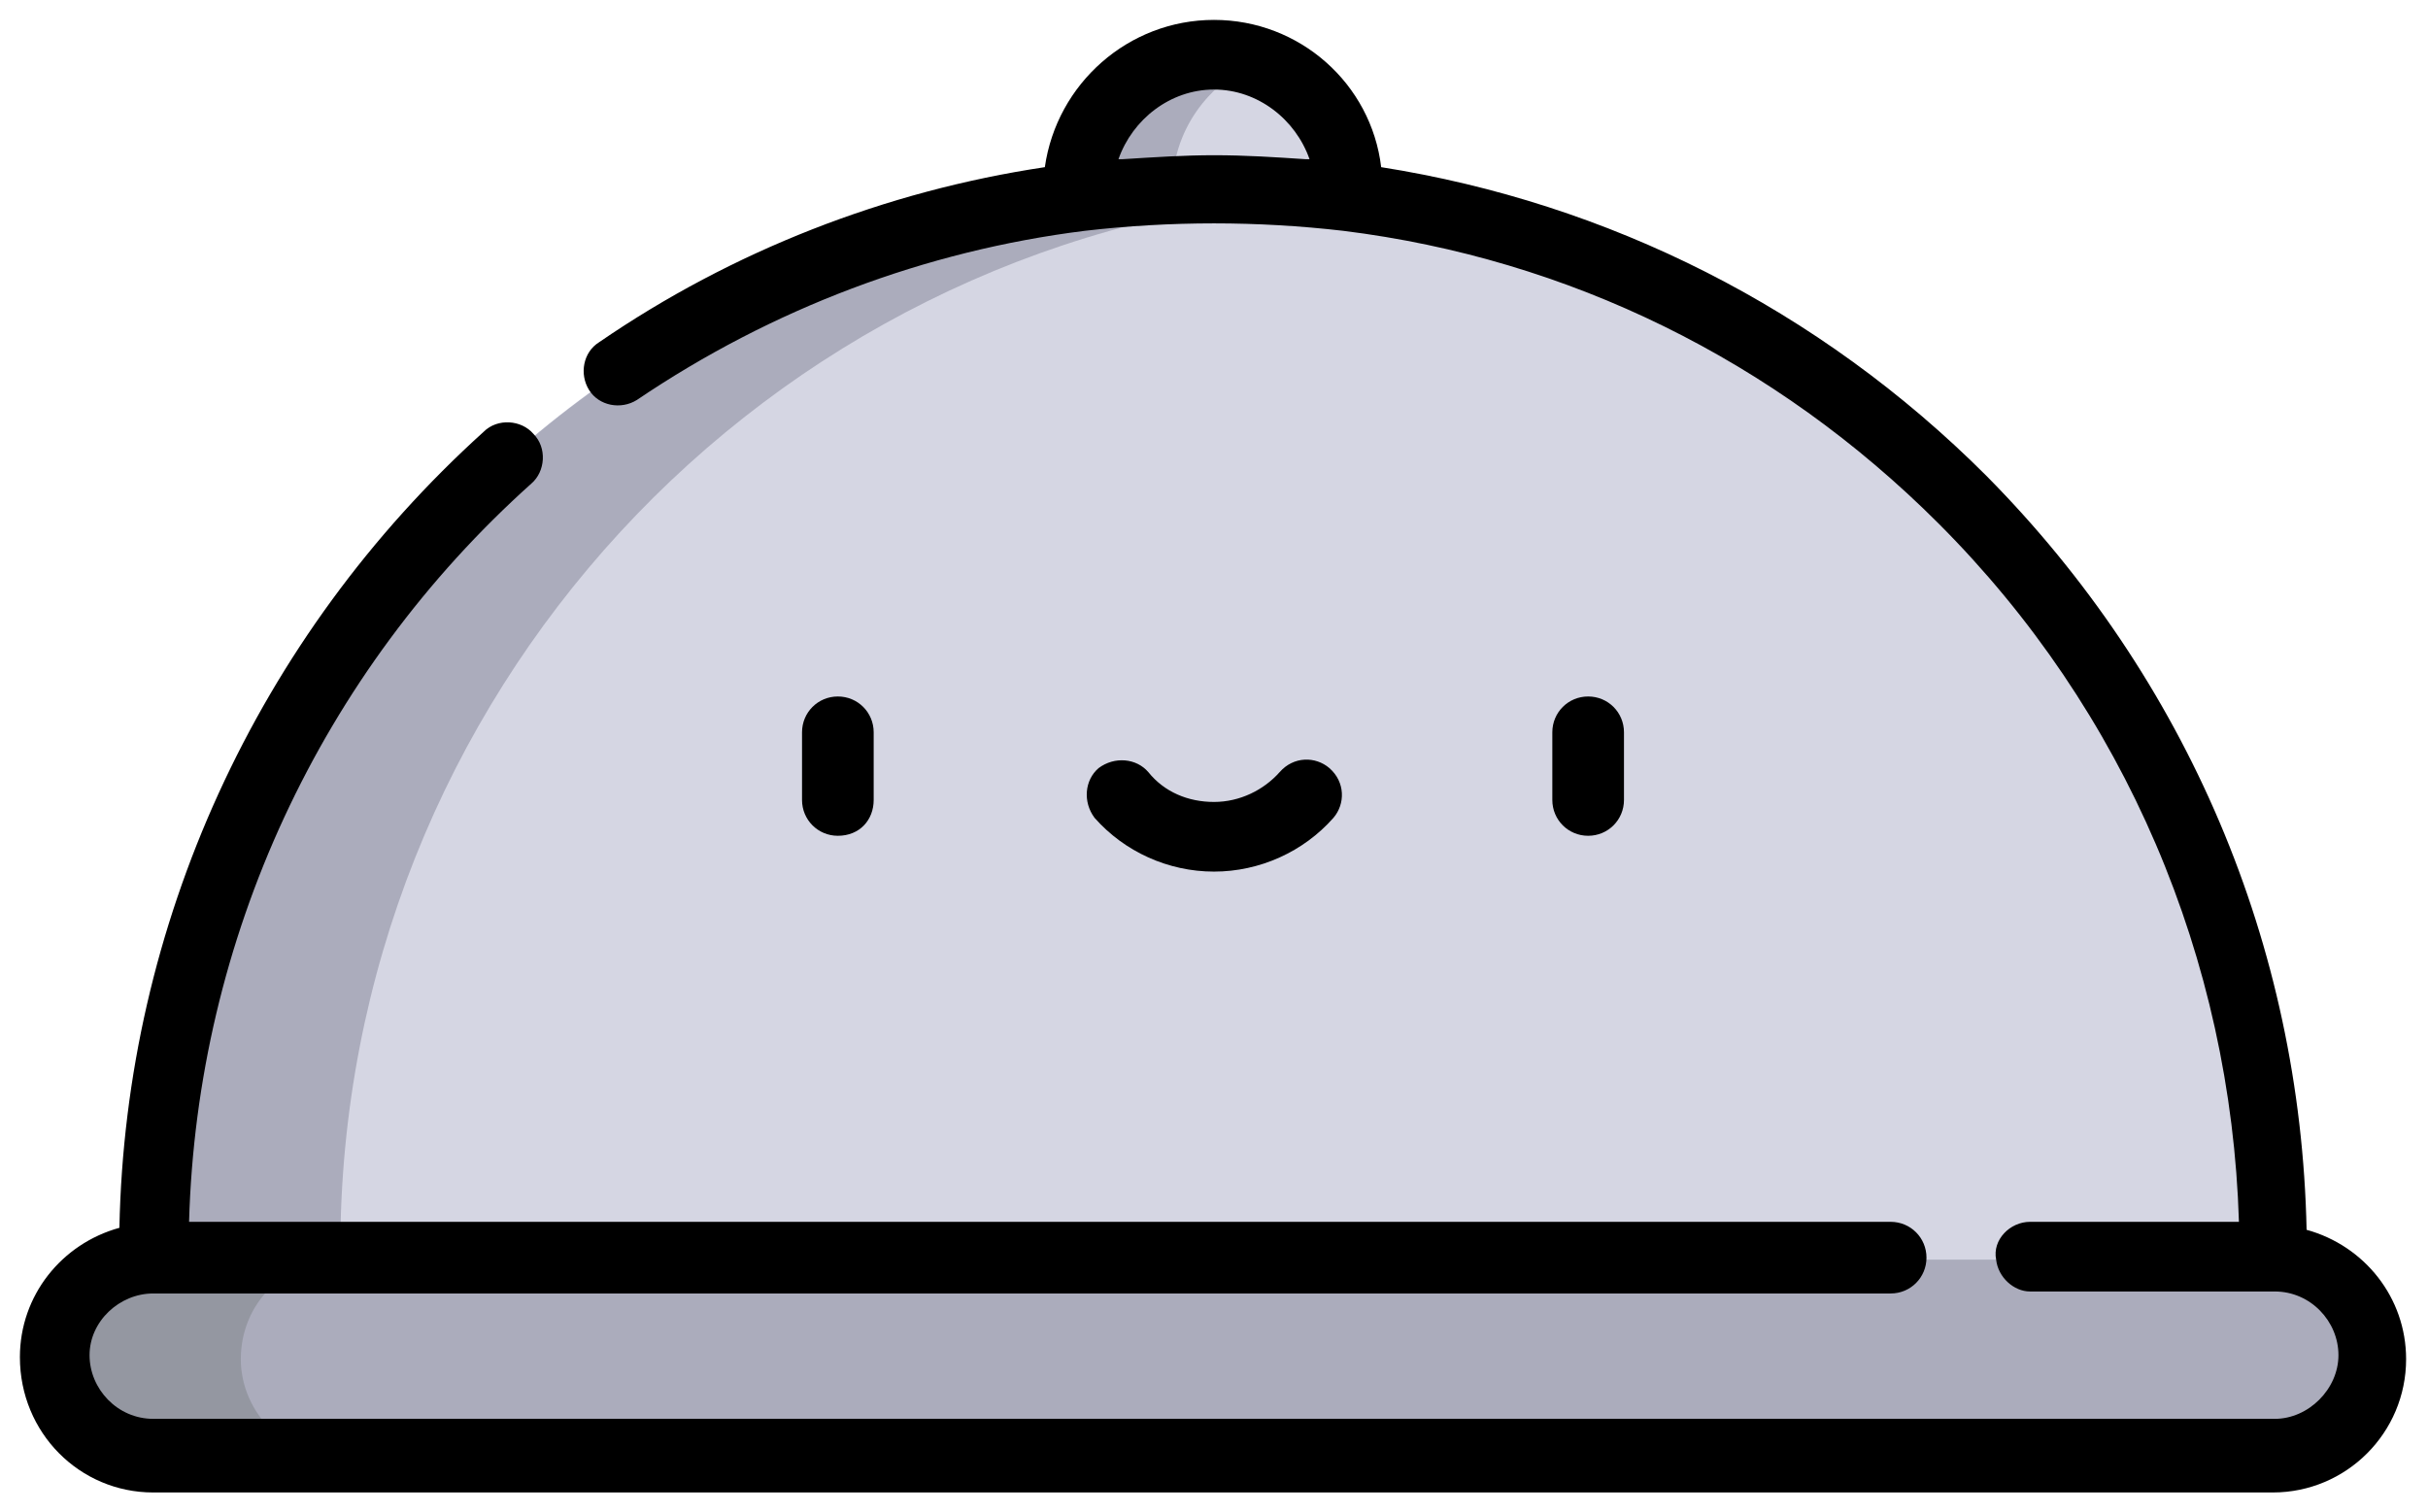
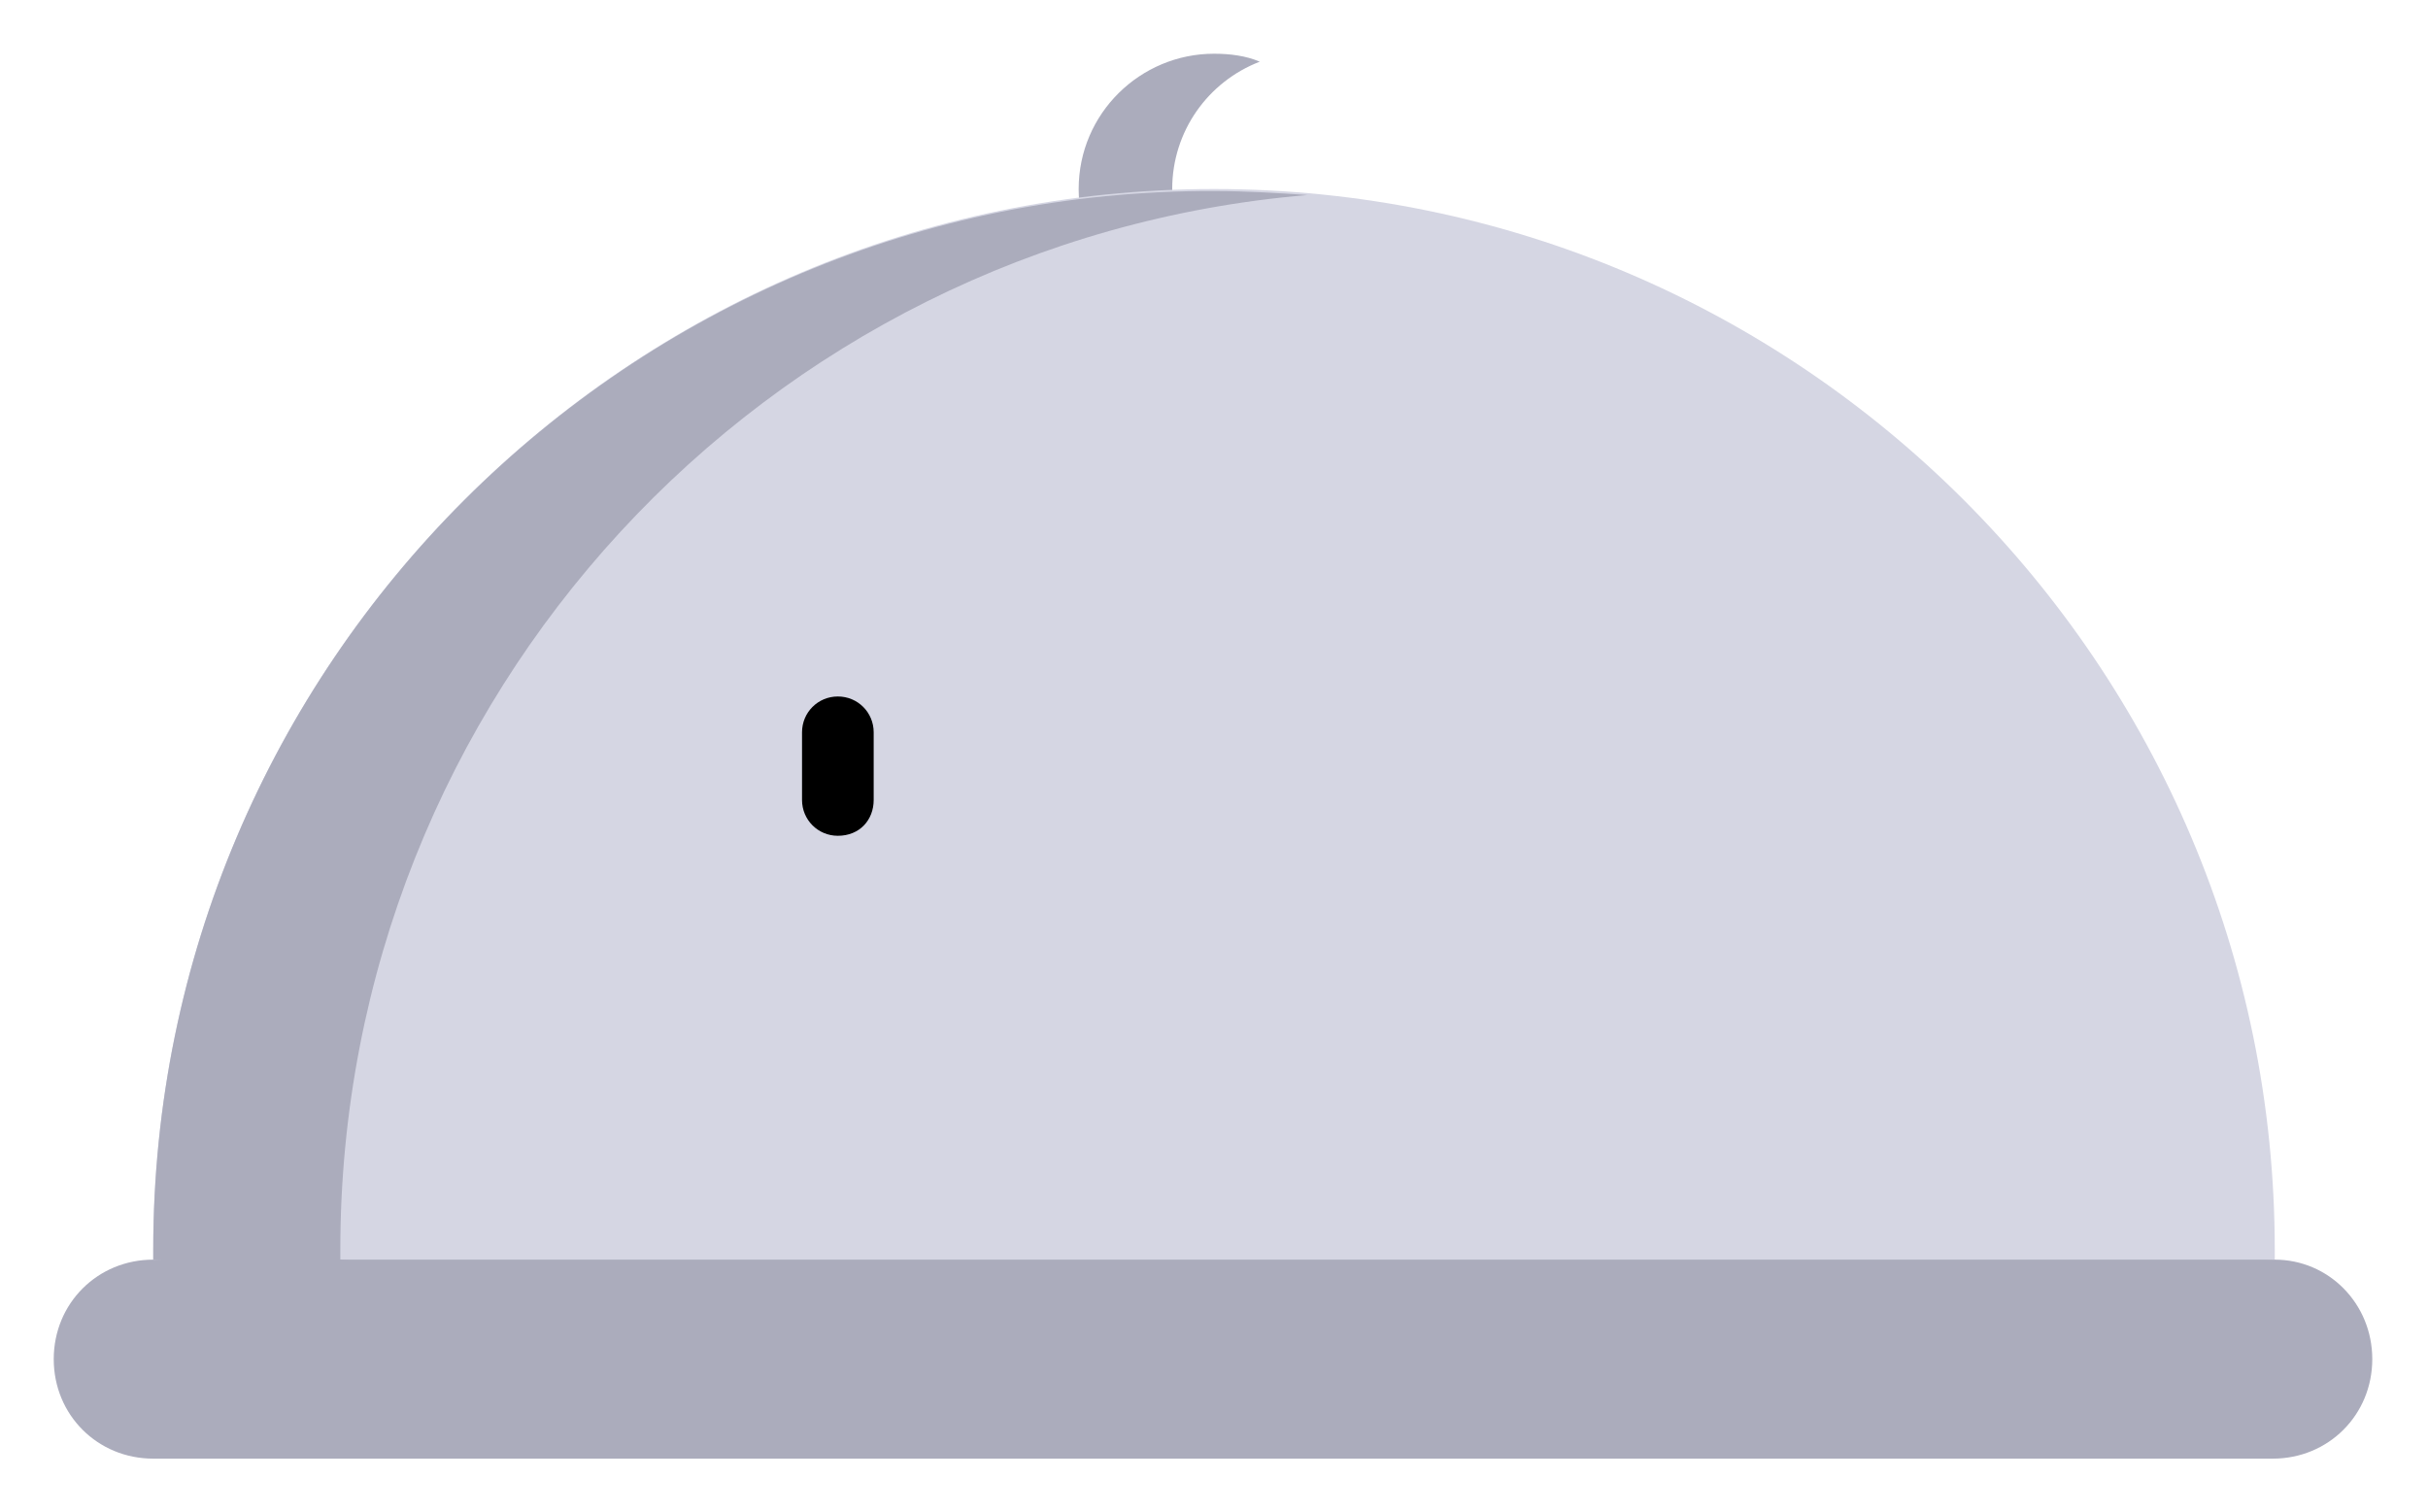
<svg xmlns="http://www.w3.org/2000/svg" id="Layer_1" x="0px" y="0px" viewBox="0 0 122 76" style="enable-background:new 0 0 122 76;" xml:space="preserve">
  <style type="text/css"> .st0{fill:#D5D6E3;} .st1{fill:#ABACBC;} .st2{fill:#9497A1;} </style>
  <g id="XMLID_662_">
-     <circle id="XMLID_690_" class="st0" cx="61" cy="9.5" r="6.8" />
    <path id="XMLID_689_" class="st1" d="M58.9,9.5c0-2.9,1.8-5.4,4.4-6.4c-0.7-0.3-1.5-0.4-2.3-0.4c-3.7,0-6.8,3-6.8,6.8 c0,3.7,3,6.8,6.8,6.8c0.8,0,1.6-0.1,2.3-0.4C60.8,14.9,58.9,12.5,58.9,9.5z" />
    <path id="XMLID_688_" class="st0" d="M61,9.5L61,9.5C31.6,9.5,7.7,33.4,7.7,62.8v0.5l53.3,5l53.3-5v-0.5 C114.3,33.4,90.4,9.5,61,9.5z" />
    <g id="XMLID_685_">
      <path id="XMLID_687_" class="st1" d="M17.1,63.3v-0.5c0-27.8,21.3-50.7,48.6-53c-1.5-0.1-3.1-0.2-4.7-0.2 C31.6,9.5,7.7,33.4,7.7,62.8v0.5l53.3,5l4.7-0.4L17.1,63.3z" />
      <path id="XMLID_686_" class="st1" d="M114.3,63.3H7.7c-2.8,0-5,2.2-5,5l0,0c0,2.8,2.2,5,5,5h106.5c2.8,0,5-2.2,5-5l0,0 C119.2,65.5,117,63.3,114.3,63.3z" />
    </g>
-     <path id="XMLID_684_" class="st2" d="M12.1,68.3L12.1,68.3c0-2.8,2.2-5,5-5H7.7c-2.8,0-5,2.2-5,5l0,0c0,2.8,2.2,5,5,5h9.4 C14.4,73.3,12.1,71,12.1,68.3z" />
    <path id="XMLID_683_" d="M43.9,40.2v-3.4c0-1-0.8-1.8-1.8-1.8c-1,0-1.8,0.8-1.8,1.8v3.4c0,1,0.8,1.8,1.8,1.8 C43.2,42,43.9,41.2,43.9,40.2z" />
-     <path id="XMLID_682_" d="M81.6,40.2v-3.4c0-1-0.8-1.8-1.8-1.8c-1,0-1.8,0.8-1.8,1.8v3.4c0,1,0.8,1.8,1.8,1.8 C80.8,42,81.6,41.2,81.6,40.2z" />
-     <path id="XMLID_681_" d="M61,43.8c2.3,0,4.5-1,6-2.7c0.6-0.7,0.6-1.8-0.2-2.5c-0.7-0.6-1.8-0.6-2.5,0.2c-0.8,0.9-2,1.5-3.3,1.5 s-2.5-0.5-3.3-1.5c-0.6-0.7-1.7-0.8-2.5-0.2c-0.7,0.6-0.8,1.7-0.2,2.5C56.5,42.8,58.7,43.8,61,43.8z" />
-     <path id="XMLID_678_" d="M7.7,75h106.5c3.7,0,6.7-3,6.7-6.7c0-3.1-2.1-5.7-5-6.5c-0.3-14.3-6-27.7-16.1-37.9 c-8.4-8.4-19-13.7-30.4-15.5C68.9,4.2,65.3,1,61,1c-4.3,0-7.9,3.2-8.5,7.4c-8,1.2-15.7,4.2-22.4,8.8c-0.8,0.5-1,1.6-0.5,2.4 c0.5,0.8,1.6,1,2.4,0.5c6.8-4.6,14.5-7.5,22.5-8.5c4.3-0.5,8.7-0.5,13,0c0,0,0,0,0,0c11.3,1.4,21.7,6.5,29.9,14.7 c9.4,9.4,14.7,21.9,15.1,35.1c0,0-10.5,0-10.5,0c-1,0-1.9,0.9-1.7,1.9c0.1,0.9,0.9,1.6,1.7,1.6h12.3c1.8,0,3.2,1.5,3.2,3.2 s-1.5,3.2-3.2,3.2H7.7c-1.8,0-3.2-1.5-3.2-3.2S6,65,7.7,65H95c1,0,1.8-0.8,1.8-1.8c0-1-0.8-1.8-1.8-1.8H9.5 c0.4-14.2,6.6-27.6,17.2-37.1c0.7-0.6,0.8-1.8,0.1-2.5c-0.6-0.7-1.8-0.8-2.5-0.1C12.9,32,6.3,46.5,6,61.7c-2.9,0.8-5,3.4-5,6.5 C1,72,4,75,7.7,75z M56.2,8c0.7-2,2.6-3.5,4.8-3.5c2.2,0,4.1,1.5,4.8,3.5c-0.1,0-0.1,0-0.2,0c-1.5-0.1-3-0.2-4.6-0.2 c-1.5,0-3,0.1-4.6,0.2C56.4,8,56.3,8,56.2,8z" />
    <g id="XMLID_677_"> </g>
    <g id="XMLID_676_"> </g>
    <g id="XMLID_675_"> </g>
    <g id="XMLID_674_"> </g>
    <g id="XMLID_673_"> </g>
    <g id="XMLID_672_"> </g>
    <g id="XMLID_671_"> </g>
    <g id="XMLID_670_"> </g>
    <g id="XMLID_669_"> </g>
    <g id="XMLID_668_"> </g>
    <g id="XMLID_667_"> </g>
    <g id="XMLID_666_"> </g>
    <g id="XMLID_665_"> </g>
    <g id="XMLID_664_"> </g>
    <g id="XMLID_663_"> </g>
  </g>
</svg>